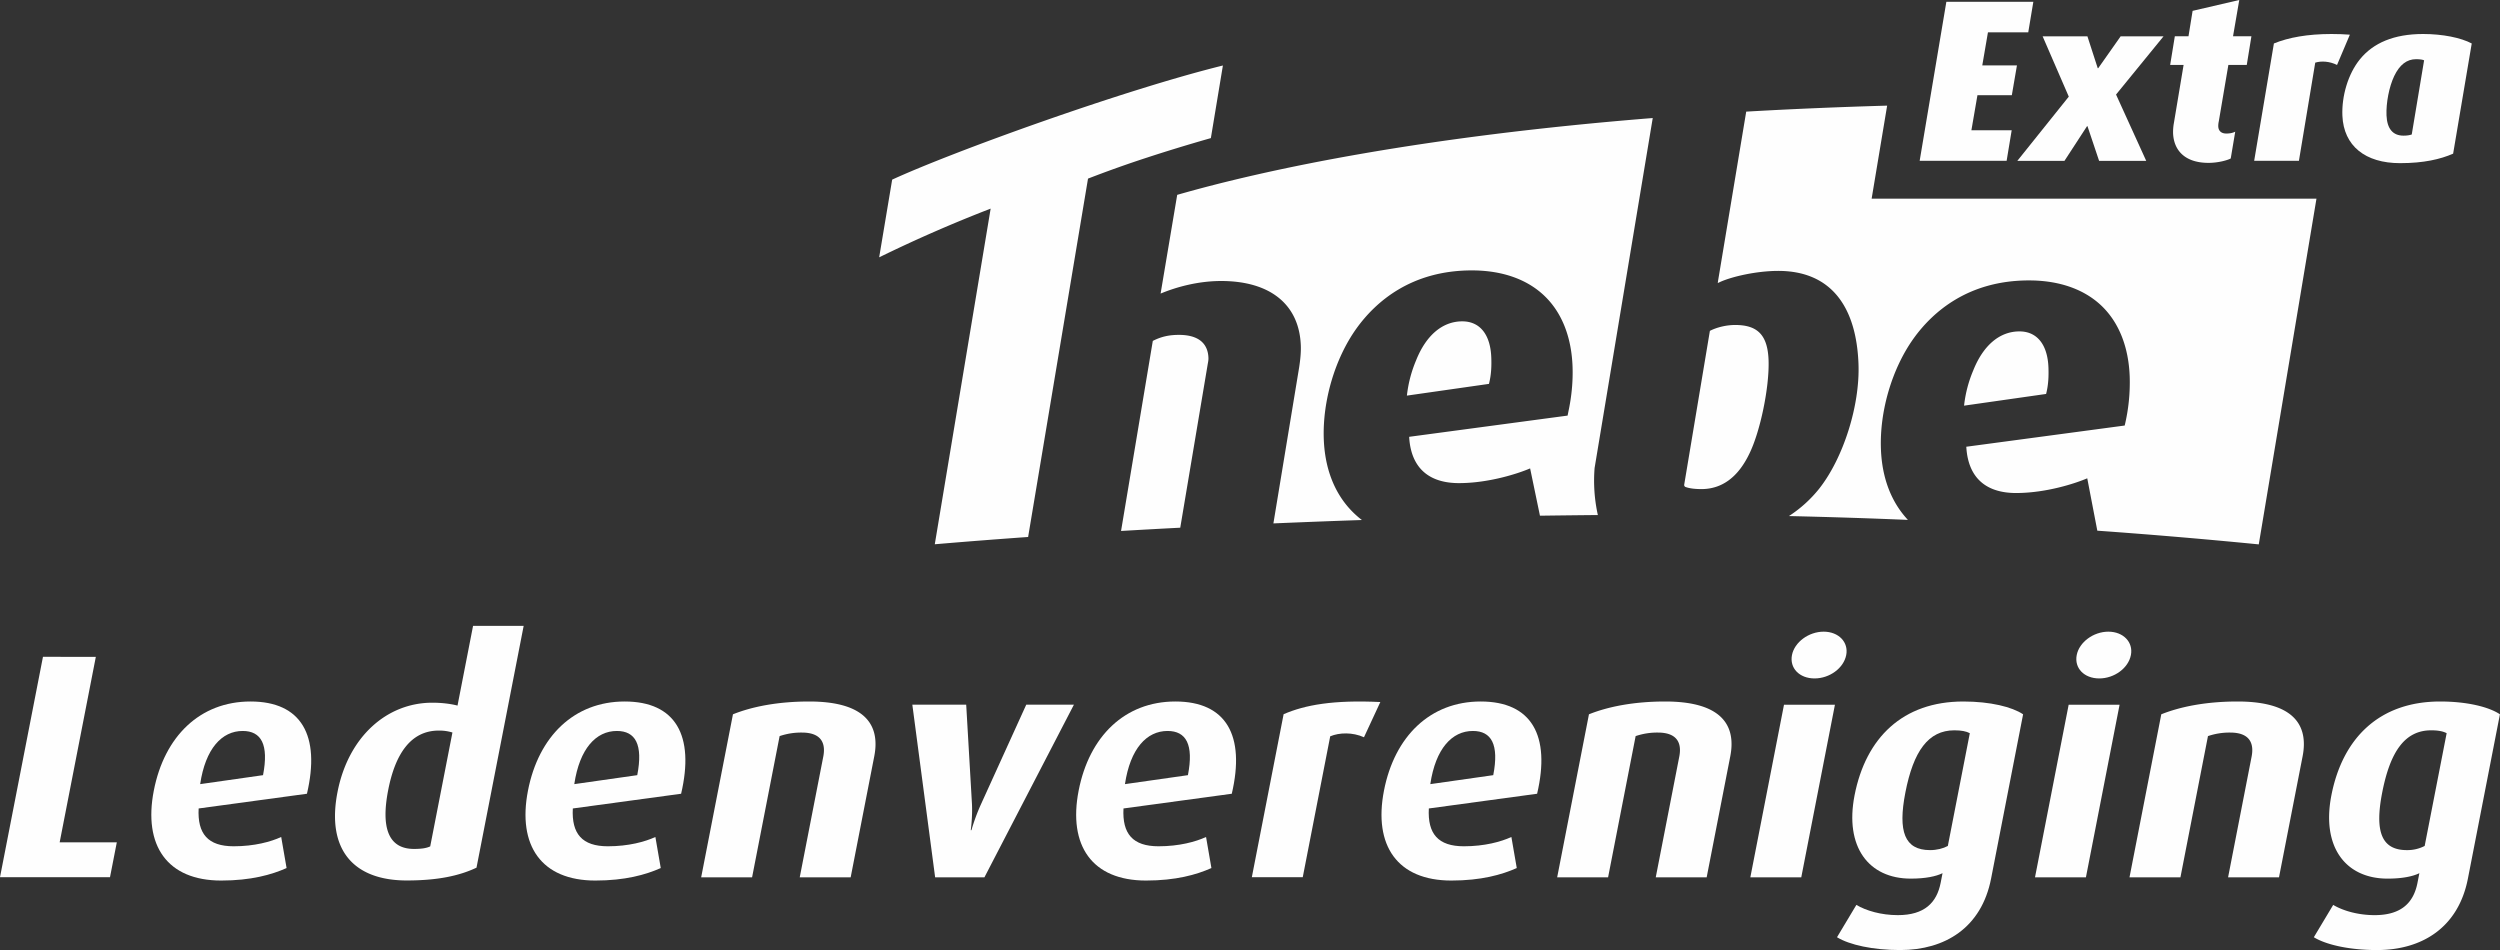
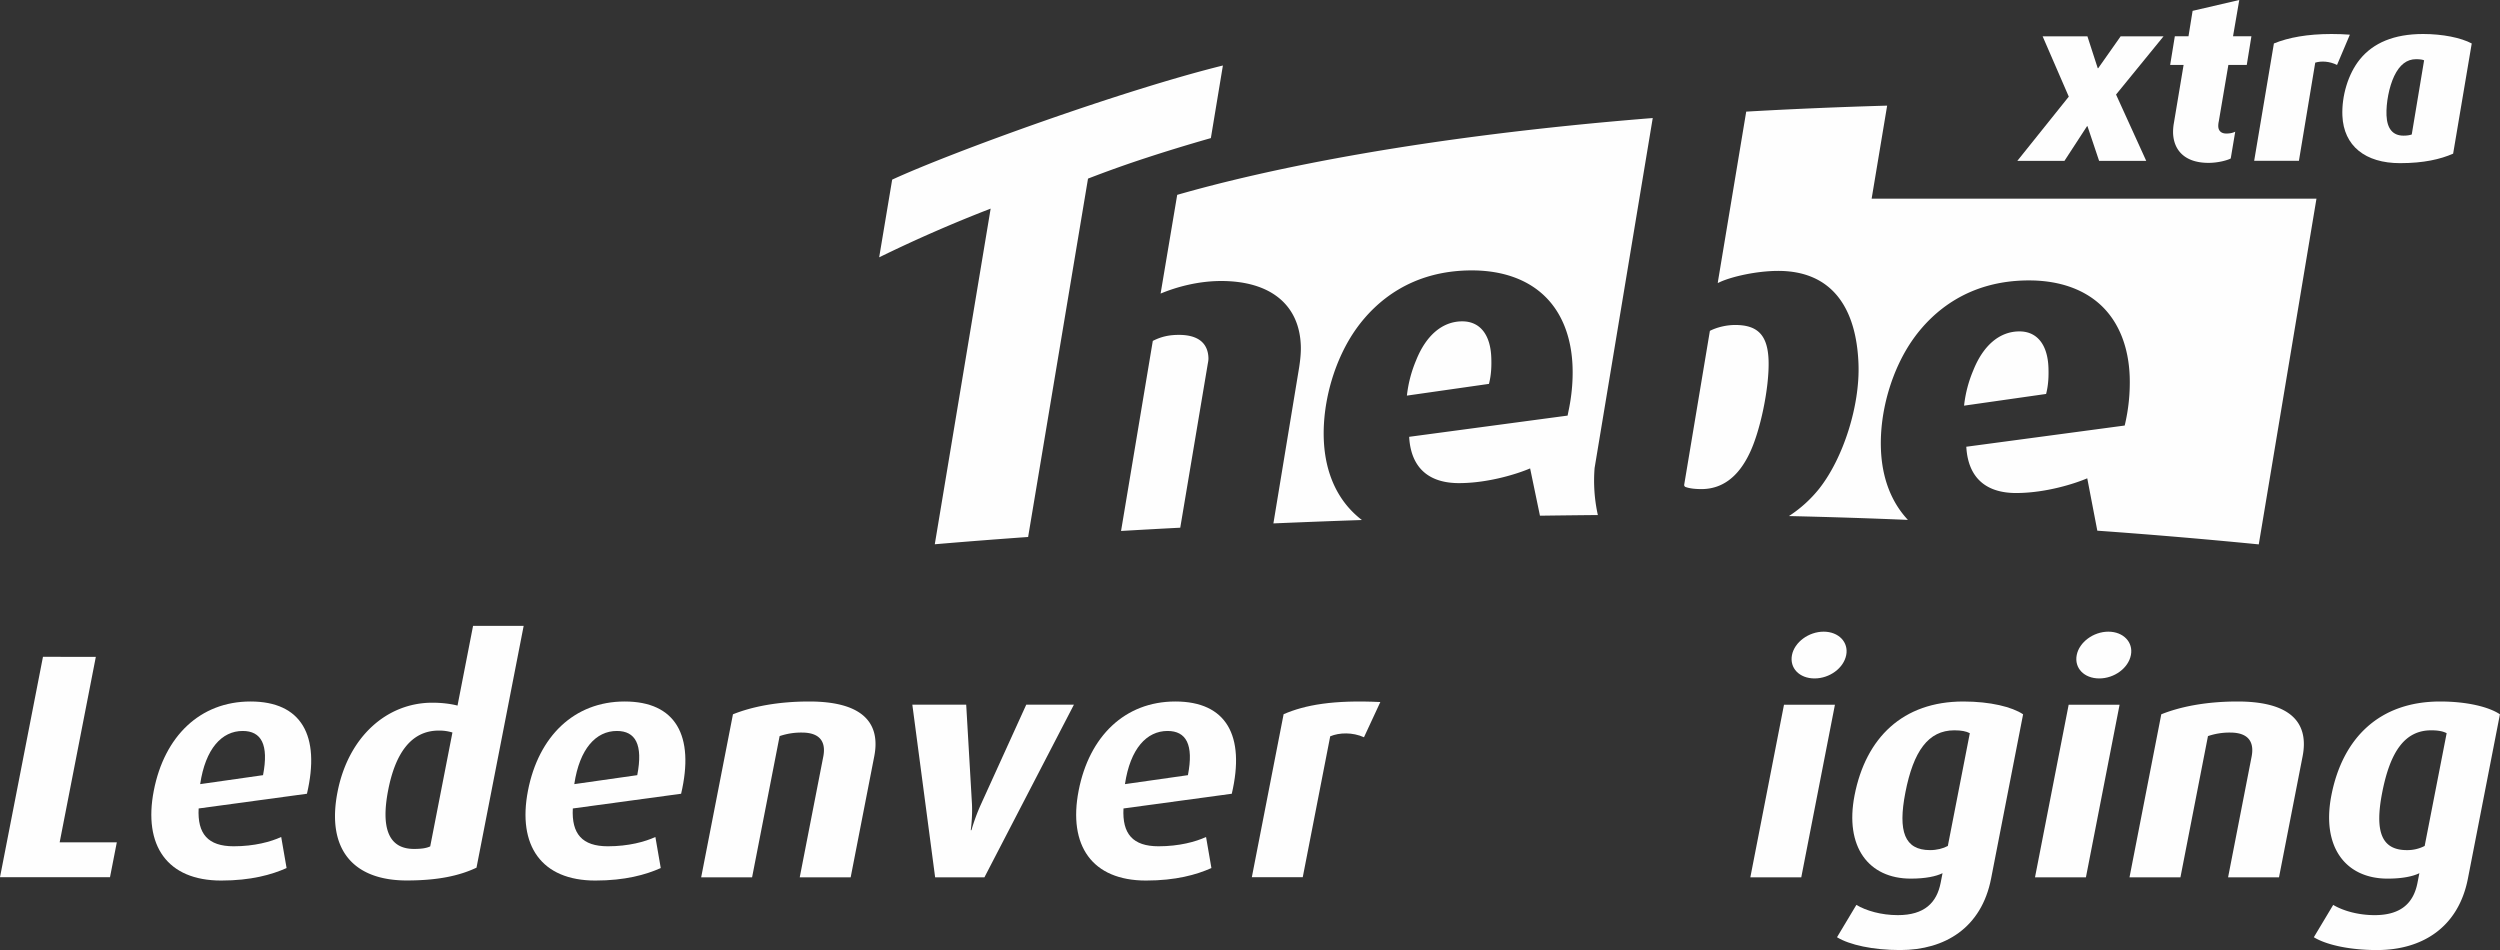
<svg xmlns="http://www.w3.org/2000/svg" width="150" height="57" viewBox="0 0 150 57">
  <rect x="0" y="0" width="150" height="57" fill="#333333" stroke="none" />
  <defs>
    <clipPath id="6ta1a">
      <path d="M110.22 42.09h11.166v14.913H110.22z" />
    </clipPath>
    <clipPath id="6ta1b">
      <path d="M138.83 42.09h11.167v14.913H138.83z" />
    </clipPath>
    <clipPath id="6ta1c">
      <path d="M130.21 0h4.875v9.772h-4.875z" />
    </clipPath>
  </defs>
  <g>
    <g>
      <g>
        <path fill="#fefefe" d="M2.578 39.41L0 52.632h6.6l.409-2.094H3.58l2.17-11.128z" />
      </g>
      <g>
        <g>
          <path fill="#fefefe" d="M11.919 48.508c-.08 1.519.556 2.269 2.103 2.269 1.234 0 2.227-.27 2.85-.558l.323 1.864c-.9.403-2.144.75-3.926.75-3.231 0-4.684-2.095-4.04-5.4.634-3.249 2.766-5.343 5.802-5.343 3.055 0 4.205 2.037 3.386 5.535zm3.863-1.998c.358-1.845-.11-2.652-1.221-2.652-1.248 0-2.234 1.057-2.551 3.19z" />
        </g>
        <g>
          <path fill="#fefefe" d="M28.59 52.06c-1.057.5-2.362.768-4.184.768-3.192 0-4.83-1.844-4.156-5.303.648-3.326 2.965-5.363 5.687-5.363.627 0 1.141.077 1.514.173l.933-4.785h3.036zm-1.444-8.11a2.655 2.655 0 0 0-.822-.115c-1.688 0-2.614 1.423-3.031 3.56-.44 2.252-.004 3.541 1.547 3.541.412 0 .734-.038.973-.153z" />
        </g>
        <g>
          <path fill="#fefefe" d="M34.369 48.508c-.08 1.519.556 2.269 2.103 2.269 1.235 0 2.227-.27 2.851-.558l.322 1.864c-.901.403-2.144.75-3.926.75-3.231 0-4.684-2.095-4.04-5.4.634-3.249 2.766-5.343 5.802-5.343 3.055 0 4.205 2.037 3.386 5.535zm3.866-1.998c.359-1.845-.11-2.652-1.223-2.652-1.25 0-2.237 1.057-2.555 3.19z" />
        </g>
        <g>
          <path fill="#fefefe" d="M51.04 52.64l1.416-7.264c.367-1.883-.554-3.286-3.903-3.286-1.88 0-3.428.307-4.576.768L42.07 52.64h3.055l1.652-8.474a3.998 3.998 0 0 1 1.334-.212c1.234 0 1.429.711 1.286 1.441l-1.413 7.245z" />
        </g>
        <g>
          <path fill="#fefefe" d="M64.435 42.28h-2.86l-2.708 5.957a11.706 11.706 0 0 0-.582 1.576h-.04s.112-.768.073-1.576l-.346-5.957H54.74l1.368 10.358h2.958z" />
        </g>
        <g>
          <path fill="#fefefe" d="M67.409 48.508c-.08 1.519.556 2.269 2.104 2.269 1.233 0 2.226-.27 2.85-.558l.322 1.864c-.901.403-2.143.75-3.926.75-3.231 0-4.684-2.095-4.04-5.4.634-3.249 2.766-5.343 5.802-5.343 3.055 0 4.205 2.037 3.386 5.535zm3.866-1.998c.359-1.845-.11-2.652-1.223-2.652-1.25 0-2.237 1.057-2.555 3.19z" />
        </g>
        <g>
          <path fill="#fefefe" d="M82.82 42.122c-2.814-.136-4.519.173-5.803.73l-1.907 9.781h3.055l1.648-8.455c.555-.23 1.343-.25 2.026.057z" />
        </g>
        <g>
-           <path fill="#fefefe" d="M85.73 48.508c-.081 1.519.556 2.269 2.103 2.269 1.234 0 2.226-.27 2.85-.558l.323 1.864c-.901.403-2.144.75-3.927.75-3.231 0-4.684-2.095-4.04-5.4.634-3.249 2.767-5.343 5.802-5.343 3.055 0 4.205 2.037 3.386 5.535zm3.865-1.998c.359-1.845-.11-2.652-1.223-2.652-1.25 0-2.237 1.057-2.554 3.19z" />
-         </g>
+           </g>
        <g>
-           <path fill="#fefefe" d="M102.4 52.64l1.417-7.264c.367-1.883-.555-3.286-3.904-3.286-1.88 0-3.428.307-4.576.768L93.43 52.64h3.055l1.653-8.474a3.998 3.998 0 0 1 1.333-.212c1.234 0 1.43.711 1.286 1.441l-1.412 7.245z" />
-         </g>
+           </g>
        <g>
          <path fill="#fefefe" d="M109.42 37.9c-.902 0-1.752.635-1.902 1.403-.153.788.452 1.403 1.354 1.403.902 0 1.747-.615 1.901-1.403.15-.768-.451-1.403-1.354-1.403zm-1.344 14.74l2.02-10.358h-3.056l-2.02 10.358z" />
        </g>
        <g>
          <g />
          <g clip-path="url(#6ta1a)">
            <path fill="#fefefe" d="M119.465 52.717c-.574 2.94-2.755 4.286-5.458 4.286-1.626 0-3.035-.308-3.787-.769l1.162-1.94c.58.346 1.486.614 2.485.614 1.606 0 2.34-.75 2.572-1.94l.113-.577c-.39.192-1.024.326-1.906.326-2.526 0-3.976-1.902-3.373-4.997.674-3.458 2.9-5.63 6.523-5.63 1.625 0 2.933.326 3.59.768zm-1.276-8.725c-.212-.115-.515-.173-.926-.173-1.567 0-2.457 1.25-2.94 3.729-.457 2.344-.048 3.459 1.48 3.459.41 0 .783-.096 1.067-.25z" />
          </g>
        </g>
        <g>
          <path fill="#fefefe" d="M126.502 37.9c-.901 0-1.75.635-1.899 1.403-.154.788.45 1.403 1.352 1.403.9 0 1.746-.615 1.899-1.403.15-.768-.452-1.403-1.352-1.403zm-1.347 14.74l2.02-10.358h-3.055L122.1 52.64z" />
        </g>
        <g>
          <path fill="#fefefe" d="M136.74 52.64l1.417-7.264c.366-1.883-.554-3.286-3.904-3.286-1.88 0-3.428.307-4.576.768l-1.907 9.782h3.056l1.652-8.474a3.997 3.997 0 0 1 1.333-.212c1.234 0 1.428.711 1.286 1.441l-1.412 7.245z" />
        </g>
        <g>
          <g />
          <g clip-path="url(#6ta1b)">
            <path fill="#fefefe" d="M148.074 52.717c-.573 2.94-2.754 4.286-5.458 4.286-1.625 0-3.034-.308-3.786-.769l1.162-1.94c.579.346 1.486.614 2.485.614 1.607 0 2.34-.75 2.572-1.94l.113-.577c-.39.192-1.024.326-1.905.326-2.527 0-3.977-1.902-3.374-4.997.675-3.458 2.9-5.63 6.523-5.63 1.625 0 2.933.326 3.59.768zm-1.275-8.725c-.212-.115-.514-.173-.926-.173-1.567 0-2.456 1.25-2.94 3.729-.457 2.344-.048 3.459 1.48 3.459a2.26 2.26 0 0 0 1.067-.25z" />
          </g>
        </g>
        <g>
-           <path fill="#fefefe" d="M121.695 1.94h-2.418l-.34 1.982h2.08l-.307 1.788h-2.063l-.363 2.107h2.417l-.303 1.83h-5.218L116.781.11H122z" />
-         </g>
+           </g>
        <g>
          <path fill="#fefefe" d="M126.963 5.673l1.81 3.978h-2.827l-.697-2.078h-.028l-1.353 2.078h-2.828l3.087-3.853-1.569-3.618h2.687l.619 1.913h.028l1.346-1.913h2.574z" />
        </g>
        <g>
          <g />
          <g clip-path="url(#6ta1c)">
            <path fill="#fefefe" d="M134.806 3.895h-1.104l-.576 3.396a1.201 1.201 0 0 0-.03.291c.011.277.188.43.484.43.227 0 .395-.042.534-.111l-.27 1.608c-.208.111-.767.263-1.333.263-1.429 0-2.083-.762-2.126-1.774a2.97 2.97 0 0 1 .045-.596l.586-3.507h-.806l.28-1.72h.82l.246-1.524 2.8-.651-.374 2.176h1.103z" />
          </g>
        </g>
        <g>
          <path fill="#fefefe" d="M140.222 3.897c-.448-.222-.945-.25-1.308-.138l-.979 5.89h-2.685l1.184-7.041c.875-.36 2.025-.568 3.454-.568.451 0 .735.014 1.104.041z" />
        </g>
        <g>
          <path fill="#fefefe" d="M147.188 9.22c-.764.333-1.758.569-3.186.569-2.092 0-3.38-1.04-3.458-2.842-.049-1.165.332-2.51 1.057-3.396.793-.97 2.028-1.511 3.781-1.511 1.174 0 2.272.222 2.922.568zm-3.535-4.658c-.31.652-.493 1.623-.463 2.357.035.804.376 1.22 1.025 1.22.211 0 .365-.028.49-.07l.741-4.45c-.087-.04-.242-.068-.483-.068-.55 0-.985.332-1.31 1.011z" />
        </g>
        <g>
          <path fill="#fefefe" d="M112.298 11.92h26.69l-3.462 20.743a362.62 362.62 0 0 0-9.687-.822l-.604-3.143c-.76.326-2.507.883-4.27.883-1.828 0-2.858-.934-2.982-2.702l-.007-.074.076-.01 9.43-1.263a11.11 11.11 0 0 0 .3-2.938c-.063-1.764-.638-3.223-1.662-4.219-1.044-1.014-2.558-1.55-4.38-1.55-3.652 0-5.781 1.893-6.923 3.481-1.29 1.803-2.043 4.34-1.962 6.624.062 1.768.633 3.21 1.62 4.264-2.29-.097-4.677-.174-7.14-.23a7.637 7.637 0 0 0 1.829-1.659c1.447-1.847 2.434-4.98 2.346-7.45-.12-3.413-1.615-5.601-4.817-5.601-1.267 0-2.754.33-3.493.667l-.134.063.02-.146 1.687-10.14c2.667-.154 5.488-.275 8.456-.36zM72.435 22.017l-1.62 9.645c-1.208.062-2.393.128-3.552.196l1.905-11.403c.516-.266 1-.362 1.567-.362 1.425 0 1.75.748 1.771 1.376.006.128-.019.252-.042.374zm50.331 1.62l-4.82.688-.103.015.013-.103a7.488 7.488 0 0 1 .533-1.997c.602-1.519 1.588-2.356 2.778-2.356 1.057 0 1.692.794 1.74 2.174.014.409.013.953-.128 1.527zm-21.672 5.566l-.048-.087 1.547-9.264c.396-.205.969-.353 1.515-.353 1.323 0 1.952.575 2.006 2.116.056 1.598-.495 4.276-1.157 5.616-.676 1.403-1.643 2.114-2.873 2.114-.409 0-.756-.044-.99-.142zm-11.757-6.17l-4.819.689-.105.015.013-.103a7.55 7.55 0 0 1 .534-1.999c.601-1.517 1.588-2.354 2.777-2.354 1.058 0 1.692.793 1.74 2.174.015.409.014.953-.127 1.527zm-27.65 9.186a402.426 402.426 0 0 0-5.6.437l3.352-20.139a84.294 84.294 0 0 0-6.689 2.923l.78-4.662C57.167 9.104 67.382 5.41 73.374 3.93l-.722 4.356c-1.458.417-2.73.809-3.838 1.172a68.5 68.5 0 0 0-3.533 1.259zm33.989-4.142a9.547 9.547 0 0 0 .195 2.825l-.664.006c-.937.01-1.875.021-2.81.034l-.59-2.838c-.76.325-2.506.883-4.271.883-1.827 0-2.859-.935-2.982-2.703l-.004-.074.074-.011L93.2 25.05l.855-.114c.019-.078.032-.158.048-.236.191-.884.282-1.81.25-2.704-.062-1.764-.636-3.225-1.662-4.22-1.043-1.016-2.558-1.552-4.38-1.552-3.65 0-5.78 1.894-6.923 3.483-1.29 1.803-2.04 4.342-1.962 6.627.076 2.134.887 3.795 2.288 4.867-1.796.06-3.568.13-5.31.203l1.543-9.35c.083-.534.115-.952.102-1.314-.087-2.466-1.83-3.88-4.781-3.88-1.421 0-2.7.38-3.5.701l-.132.053.996-5.923c5.4-1.55 14.656-3.5 28.532-4.609z" />
        </g>
      </g>
    </g>
  </g>
</svg>